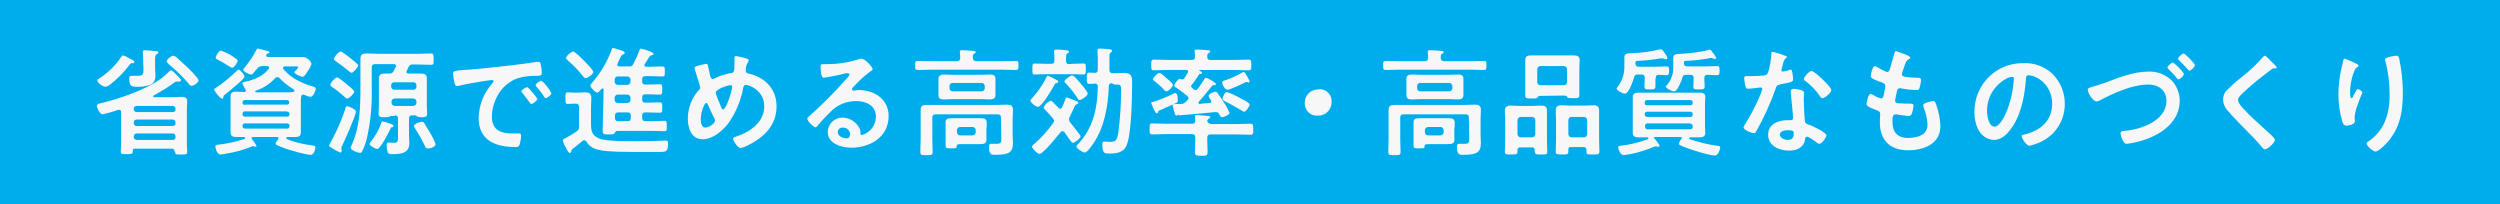
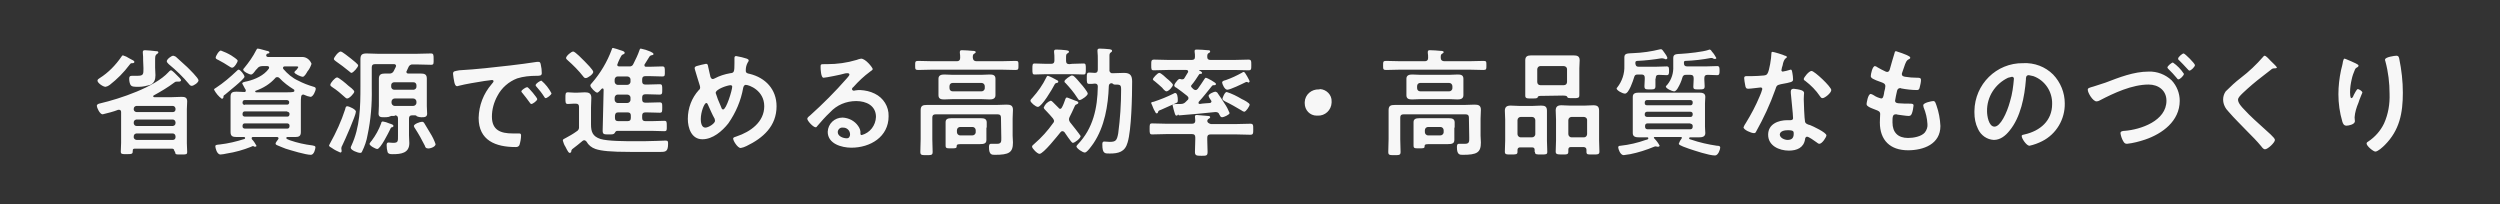
<svg xmlns="http://www.w3.org/2000/svg" version="1.1" id="レイヤー_1" x="0px" y="0px" width="772px" height="63px" viewBox="0 0 772 63" style="enable-background:new 0 0 772 63;" xml:space="preserve">
  <rect x="0" y="0" width="772" height="63" fill="#333333" stroke="none" />
  <style type="text/css">
	.st0{fill:#00ADEC;}
	.st1{fill:#F7F7F7;}
</style>
  <g id="グループ_48260-2" transform="translate(-410 -405.292)">
-     <path id="パス_18956-2" class="st0" d="M410,405.3h772v63H410V405.3z" />
    <path id="パス_21526" class="st1" d="M451.5,424.4c0-0.3-0.4-0.5-1.6-1.1c-0.6-0.4-1.2-0.7-1.9-0.9c-0.3,0-0.4,0.2-0.5,0.4   c-1.8,2.6-4,4.9-6.7,6.6c-0.3,0.2-0.7,0.4-0.7,0.8c0,0.7,1.7,1.9,2.5,1.9c0.5-0.1,0.9-0.3,1.3-0.6c2.3-1.8,4.3-3.8,6.1-6.2   c0.4-0.5,0.4-0.5,0.9-0.5C451.2,424.8,451.5,424.7,451.5,424.4z M471.3,430.1c0-0.7-2.9-3.5-3.5-4.1c-1.1-1-2.2-2-3.3-3   c-0.3-0.3-0.6-0.4-1-0.5c-0.6,0-2,1.1-2,1.7c0,0.4,0.4,0.6,0.6,0.9c2.3,1.9,4.4,3.9,6.3,6.2c0.2,0.3,0.5,0.5,0.8,0.5   C469.8,431.8,471.3,430.8,471.3,430.1z M454.3,426.4c0,1.9,0,2.3-2,2.3c-0.5,0-1.1,0-1.6,0c-0.7,0-0.8,0.4-0.8,0.9   c0,0.7,0.1,1.3,0.4,1.9c0.4,0.6,1.1,0.6,2.6,0.6c1.2,0,2.4-0.3,3.5-0.6c1.3-0.6,1.6-1.7,1.6-3c0-0.8-0.1-1.5-0.1-2.3v-2.1   c0-1.3,0-1.7,0.5-2.1c0.2-0.1,0.5-0.3,0.5-0.5c0-0.4-0.4-0.4-0.7-0.4c-0.5-0.1-3-0.3-3.4-0.3c-0.4,0-0.7,0.1-0.7,0.5   c0,0.1,0,0.2,0,0.3c0.1,0.8,0.1,1.6,0.1,2.4L454.3,426.4z M451.3,447.4c0-0.5,0.3-0.8,0.8-0.9c0,0,0,0,0.1,0h11.1   c0.5,0,0.8,0.3,0.9,0.8c0,0,0,0,0,0.1v0.3c0,0.4-0.3,0.8-0.8,0.8c0,0-0.1,0-0.1,0h-11.1c-0.4,0-0.8-0.3-0.9-0.7c0,0,0-0.1,0-0.1   V447.4z M451.3,443.1c0-0.5,0.3-0.8,0.8-0.9c0,0,0,0,0.1,0h11.1c0.5,0,0.8,0.3,0.9,0.8c0,0,0,0,0,0.1v0.2c0,0.5-0.3,0.8-0.8,0.9   c0,0,0,0-0.1,0h-11.1c-0.5,0-0.8-0.3-0.9-0.8c0,0,0,0,0-0.1V443.1z M452.2,439.9c-0.4,0-0.8-0.3-0.9-0.7c0,0,0-0.1,0-0.1v-0.2   c0-0.5,0.3-0.8,0.8-0.9c0,0,0,0,0.1,0h11.1c0.5,0,0.8,0.3,0.9,0.8c0,0,0,0,0,0.1v0.2c0,0.4-0.3,0.8-0.8,0.8c0,0-0.1,0-0.1,0H452.2z    M464.1,452.3c0,0.8,0.5,0.7,1.9,0.7c1.5,0,1.8,0,1.8-0.8c0-0.9-0.1-1.8-0.1-2.7V439c0-0.8,0.1-1.6,0.1-2.4c0-1.2-0.7-1.4-1.7-1.4   c-1,0-2,0.1-3,0.1h-5.5c-0.1,0-0.3-0.1-0.3-0.3c0-0.1,0.1-0.1,0.1-0.2c2.2-1.2,4.4-2.5,6.4-4c0.2-0.2,0.4-0.3,0.7-0.3   c0.1,0,0.2,0,0.3,0c0.1,0,0.3,0,0.4,0c0.3,0,0.7-0.1,0.7-0.4c0-0.4-0.7-1-1-1.3c-0.4-0.4-1.7-1.8-2.1-1.8c-0.3,0-0.7,0.5-0.8,0.6   c-4.2,4.6-15,8.2-21,9.6c-0.4,0.1-1.1,0.2-1.1,0.8c0,0.5,0.9,2.6,1.8,2.6c1.6-0.4,3.3-0.8,4.8-1.4c0.1,0,0.2,0,0.3,0   c0.4,0,0.6,0.3,0.6,0.7v9.5c0,0.9-0.1,1.8-0.1,2.7c0,0.8,0.4,0.8,1.8,0.8c1.8,0,1.9-0.1,1.9-1.1c0-0.5,0.2-0.6,0.7-0.6h11.4   c0.4,0,0.7,0.2,0.7,0.6L464.1,452.3z M485.5,429c0-0.6-1.3-2.2-1.8-2.2c-0.2,0-0.4,0.2-0.6,0.4c-2,1.9-4.1,3.7-6.4,5.2   c-0.3,0.2-0.6,0.3-0.6,0.6c0.6,1.1,1.4,2.1,2.4,2.8c0.3,0,0.5-0.3,0.5-0.5c0-0.4,0-0.5,0.5-0.8C480.3,433.8,485.5,429.7,485.5,429z    M478.2,420.9c-0.6,0-1.6,1.7-1.6,2.2c0,0.3,0.3,0.5,0.8,0.7c1.2,0.6,2.3,1.3,3.4,2c0.3,0.2,0.6,0.4,0.9,0.4c0.7,0,1.7-1.8,1.7-2.1   c0-0.5-1.5-1.3-2-1.7C480.4,421.8,479.3,421.3,478.2,420.9z M498.7,443.4c0.3,0,0.7,0.2,0.7,0.6c0,0,0,0.1,0,0.1v0.2   c0,0.3-0.2,0.7-0.6,0.7c0,0-0.1,0-0.1,0h-13.1c-0.3,0-0.7-0.2-0.7-0.6c0,0,0-0.1,0-0.1v-0.2c0-0.3,0.2-0.7,0.6-0.7c0,0,0.1,0,0.1,0   H498.7z M498.7,439.8c0.4,0,0.7,0.3,0.7,0.6c0,0,0,0,0,0v0.2c0,0.3-0.2,0.7-0.6,0.7c0,0-0.1,0-0.1,0h-13.1c-0.3,0-0.7-0.2-0.7-0.6   c0,0,0-0.1,0-0.1v-0.2c0-0.4,0.3-0.7,0.6-0.7c0,0,0,0,0,0H498.7z M485.6,437.7c-0.4,0-0.7-0.3-0.7-0.6c0,0,0-0.1,0-0.1v-0.1   c0-0.4,0.3-0.7,0.6-0.7c0,0,0,0,0,0h13.1c0.4,0,0.7,0.3,0.7,0.6c0,0,0,0,0,0v0.1c0,0.4-0.2,0.7-0.6,0.7c0,0-0.1,0-0.1,0H485.6z    M496.3,429.4c1.3,1.4,2.8,2.5,4.4,3.5c0.2,0.1,0.2,0.2,0.2,0.4c0,0.4-0.3,0.5-2.5,0.5h-9.3c-0.1,0-0.3-0.1-0.3-0.3   c0-0.1,0.1-0.2,0.2-0.2c2.3-0.8,4.4-2.1,6-3.9c0.1-0.2,0.4-0.3,0.6-0.3C495.9,429.1,496.1,429.2,496.3,429.4z M485.8,432.9   c0.1,0.1,0.1,0.2,0.1,0.4c0,0.3-0.2,0.4-0.4,0.4c-0.8,0-1.7-0.1-2.5-0.1c-1.1,0-1.8,0.2-1.8,1.5c0,0.8,0,1.6,0,2.3v6.4   c0,0.8,0,1.5,0,2.3c0,1.3,0.7,1.5,1.9,1.5c0.7,0,1.5,0,2.2,0c0.1,0,0.4,0,0.4,0.3c0,0.1-0.1,0.3-0.2,0.3c-2.5,0.8-5,1.4-7.6,1.7   c-1,0.1-1.4,0.1-1.4,0.6c0,0.3,0.4,2.5,1.6,2.5c0.3,0,1.6-0.2,1.9-0.3c2.6-0.4,5.1-1.1,7.6-2.1c0.2-0.1,0.3-0.2,0.5-0.2   c0.1,0,0.2,0,0.3,0.1c0.1,0.1,0.3,0.1,0.4,0.1c0.2,0,0.4-0.1,0.4-0.3c-0.4-0.7-0.8-1.4-1.4-2c0-0.1-0.1-0.2-0.1-0.3   c0-0.4,0.3-0.4,0.5-0.4h7.3c0.3,0,0.5,0.1,0.5,0.4c0,0.1,0,0.2-0.1,0.3c-0.2,0.3-0.8,1-0.8,1.3c0,0.3,0.2,0.4,0.4,0.5   c0.6,0.3,2,0.8,2.7,1.1c1.6,0.5,6.2,1.9,7.8,1.9c1,0,1.4-1.9,1.4-2.3c0-0.5-0.5-0.5-0.9-0.6c-2.4-0.3-4.7-0.8-7-1.6   c-0.7-0.3-1.1-0.4-1.1-0.7c0-0.2,0.2-0.3,0.3-0.3c0.8,0,1.7,0,2.5,0c1.1,0,1.7-0.3,1.7-1.5c0-0.8,0-1.6,0-2.3v-6.4   c0-2.1,0-2.9,0.7-2.9c0.2,0,0.3,0,0.4,0.1c0.6,0.3,1.3,0.5,1.9,0.6c0.8,0,1.6-1.9,1.6-2.5c0-0.4-0.3-0.5-0.6-0.6   c-1.7-0.5-3.3-1.1-4.8-1.9c-1.8-0.8-3.3-2.1-4.6-3.6c-0.1-0.1-0.1-0.2-0.1-0.4c0-0.3,0.3-0.4,0.5-0.4h3.7c0.1,0,0.5,0,0.5,0.2   c0,0.2-0.4,0.6-0.5,0.8c-0.3,0.3-0.7,0.6-0.7,0.8c0,0.5,2,1.4,2.6,1.4c0.5,0,1.2-1.2,1.4-1.6c0.6-0.7,1-1.5,1.3-2.4   c-0.4-1.1-1.4-2-2.6-2.1c-1,0-1.9,0-2.9,0h-7.8c-0.1,0-0.7,0-0.7-0.5c0-0.1,0-0.2,0.1-0.3c0.1-0.2,0.3-0.3,0.5-0.3   c0.3,0,0.4-0.2,0.4-0.3c0-0.3-0.5-0.5-0.8-0.5c-0.5-0.1-2.3-0.7-2.8-0.7c-0.2,0-0.3,0.1-0.5,0.5c-1,2-2.3,3.8-3.7,5.5   c-0.1,0.1-0.3,0.3-0.3,0.5c0,0.6,1.9,1.5,2.4,1.5s0.9-0.6,1.5-1.4c0.1-0.1,0.3-0.3,0.4-0.4c0.3-0.5,0.9-0.8,1.6-0.8h1.5   c0.3,0,0.6,0.1,0.6,0.5c0,0.1-0.1,0.2-0.1,0.3c-1.5,2.1-4.2,3.3-6.7,3.9c-0.2,0-0.3,0.1-0.5,0.1c-0.8,0.2-1,0.3-1,0.6   C485.3,431.9,485.5,432.5,485.8,432.9z M544.5,449.8c-0.4-1.2-1-2.4-1.7-3.5c-0.6-1-1.2-2-1.8-3c-0.2-0.3-0.4-0.4-0.7-0.4   c-0.6,0-2.5,0.7-2.5,1.3c0.1,0.3,0.2,0.6,0.4,0.8c1.1,1.7,2.1,3.5,3,5.3c0.1,0.4,0.3,0.8,0.8,0.8   C542.3,451.3,544.5,450.8,544.5,449.8z M528.2,442.8c-0.3,0-0.5,0.3-0.5,0.6c-0.7,1.9-1.7,3.7-2.9,5.3c-0.3,0.3-0.5,0.6-0.7,1   c0,0.6,1.9,1.6,2.4,1.6c1,0,3.5-5.1,4-6.1c0.2-0.5,0.3-0.6,0.6-0.6c0.2-0.1,0.4-0.2,0.4-0.4c0-0.4-0.4-0.5-1.3-0.8   C529.5,443.1,528.9,442.9,528.2,442.8z M517.2,438.1c-0.4,0-0.5,0.4-0.6,0.9c-1.2,3.7-2.8,7.2-4.7,10.6c-0.1,0.2-0.2,0.4-0.3,0.6   c0,0.3,0.5,0.6,0.9,0.8c0.8,0.6,1.7,1,2.6,1.4c0.3,0,0.4-0.3,0.4-0.5c0-0.3-0.1-0.5-0.1-0.8c0-0.3,0.1-0.6,0.3-0.9   c0.7-1.4,4.2-9.3,4.2-10.4C520,439.1,517.8,438.1,517.2,438.1z M519.4,433.6c0-0.5-1.5-1.6-1.9-1.9c-0.5-0.5-2.9-2.5-3.4-2.5   c-0.6,0-2.1,1.7-2.1,2.3c0,0.3,0.3,0.5,0.6,0.7c1.4,0.9,2.7,2,3.9,3.1c0.2,0.2,0.4,0.4,0.7,0.4   C517.8,435.8,519.4,434.1,519.4,433.6z M520.6,425.5c0-0.4-1.5-1.5-2.2-2.1c-0.7-0.5-2.7-2.2-3.2-2.2c-0.7,0-2.1,1.8-2.1,2.3   c0,0.3,0.4,0.5,0.6,0.7c1.4,1,2.8,2,4.1,3.1c0.2,0.1,0.5,0.5,0.7,0.5C519.1,427.8,520.6,426,520.6,425.5z M537.6,435.7   c0.6,0,1,0.5,1,1v0.3c0,0.6-0.5,1-1,1h-5.7c-0.6,0-1-0.5-1-1v-0.3c0-0.6,0.5-1,1-1H537.6z M531.7,433c-0.4,0-0.8-0.3-0.9-0.8   c0,0,0-0.1,0-0.1v-0.5c0-0.5,0.3-0.8,0.8-0.9c0,0,0,0,0.1,0h6c0.5,0,0.8,0.3,0.9,0.8c0,0,0,0,0,0.1v0.5c0,0.4-0.3,0.8-0.8,0.9   c0,0-0.1,0-0.1,0H531.7z M531.9,440.9c0.7,0,1,0.3,1,1v5.2c0,1.8,0.1,2.3-1.5,2.3c-0.5,0-1.1-0.1-1.4-0.1c-0.6,0-0.6,0.5-0.6,0.9   c0,0.7,0.1,1.4,0.3,2.1c0.3,0.6,0.9,0.6,1.6,0.6c2.5,0,5.1-0.3,5.1-3.4c0-0.8-0.1-1.6-0.1-2.4v-5.2c0-0.7,0.3-1,1-1h0.9   c0.2,0,0.4,0.1,0.5,0.3c0.5,0.2,0.9,0.3,1.4,0.3c0.9,0,1.8,0,1.8-1.1c0-0.6-0.1-1.6-0.1-2.4v-6.4c0-0.7,0-1.4,0-2.1   c0-1.3-0.8-1.5-1.9-1.5c-0.8,0-1.7,0-2.5,0h-1.3c-0.3,0-0.6-0.1-0.6-0.5c0-0.1,0-0.2,0.1-0.3l0.5-1.1c0.2-0.6,0.8-1,1.4-0.9h1.3   c1.4,0,2.9,0.1,4.3,0.1c0.9,0,0.8-0.4,0.8-1.7c0-1.3,0-1.8-0.8-1.8c-1.4,0-2.8,0.1-4.3,0.1h-12.2c-1.1,0-2.3-0.1-3.4-0.1   c-1.4,0-1.9,0.4-1.9,1.8c0,1.1,0,2.3,0,3.4v5c0,6.3-0.1,12.5-2.8,18.3c-0.1,0.2-0.2,0.4-0.2,0.6c0,0.8,2.2,1.6,2.9,1.6   c0.3,0,0.5-0.1,0.6-0.4c0.8-1.6,1.4-3.3,1.7-5.1c1-4.7,1.4-9.5,1.3-14.3v-6.6c0-0.7,0.3-1,1-1h5.8c0.2,0,0.7,0,0.7,0.6   c0,0.1-0.1,0.2-0.1,0.3c-0.2,0.4-0.4,0.8-0.6,1.2c-0.2,0.5-0.8,0.9-1.4,0.8c-0.4,0-0.9,0-1.3,0c-1.2,0-1.9,0.3-1.9,1.6   c0,0.7,0,1.4,0,2.1v6.3c0,0.8-0.1,1.7-0.1,2.4c0,1.1,0.8,1.1,1.7,1.1c0.5,0,0.9,0,1.4-0.1c0.2-0.1,0.5-0.2,0.8-0.3H531.9z    M549.9,428.1c0.1,0.9,0.2,1.7,0.4,2.6c0.1,0.4,0.3,1.2,0.8,1.2c0.2,0,0.4,0,0.5-0.1c2.3-0.6,5.6-1.1,8-1.5c0.4,0,2-0.3,2.3-0.3   c0.3,0,0.5,0.1,0.5,0.4c0,0.2-0.2,0.4-0.6,0.9c-2.5,2.9-3.9,6.5-4,10.4c0,7,5.3,9,11.4,9c0.6,0,0.9-0.1,1.2-0.6c0.3-1,0.5-2,0.5-3   c0-0.6-0.3-0.6-0.8-0.6c-0.4,0-1.2,0-1.8,0c-3.7,0-6.4-1-6.4-5.2c0-2.2,0.6-4.4,1.7-6.4c1.3-2.5,3.5-4.4,6.1-5.4   c1.9-0.6,4-0.8,6-0.8c0.9,0,1.6,0,1.6-0.8c0-0.9-0.1-1.8-0.3-2.6c-0.1-0.4-0.1-0.9-0.7-0.9c-0.2,0-0.3,0-0.5,0   c-2.7,0.4-5.5,0.8-8.2,1.1c-5.2,0.6-10.5,1.2-15.8,1.5C550.4,427.3,549.9,427.2,549.9,428.1z M577.2,430.2c-0.4,0-1.8,0.9-1.8,1.4   c0,0.2,0.1,0.3,0.3,0.5c0.8,0.9,1.6,1.9,2.3,3c0.1,0.2,0.3,0.5,0.5,0.5c0.4,0,1.8-1,1.8-1.5C579.5,432.6,578.5,431.3,577.2,430.2z    M572.8,432.2c-0.4,0-1.8,0.9-1.8,1.3c0,0.2,0.2,0.4,0.3,0.5c0.8,1,1.6,2,2.3,3c0.1,0.2,0.3,0.4,0.5,0.4c0.4,0,1.8-1,1.8-1.5   C576,435.6,573.2,432.2,572.8,432.2L572.8,432.2z M593.2,427.5c0-0.6-2.2-2.8-2.7-3.3c-0.5-0.5-2.9-3-3.5-3c-0.6,0-2.2,1.4-2.2,2   c0,0.3,0.3,0.5,0.5,0.7c1.7,1.5,3.4,3.2,4.8,5c0.2,0.3,0.4,0.5,0.8,0.5C591.5,429.4,593.2,428.2,593.2,427.5L593.2,427.5z    M587.8,437.3c0.7,0,1,0.3,1,1v6.1c0.1,0.6-0.2,1.2-0.8,1.5c-1.1,0.8-2.2,1.4-3.3,2c-0.6,0.3-0.9,0.4-0.9,0.8   c0.2,0.7,0.4,1.3,0.8,1.9c0.7,1.4,1,1.9,1.3,1.9c0.3,0,0.5-0.2,0.5-0.4c0-0.4,0.2-0.7,0.5-0.9c1-0.8,2-1.5,3-2.4   c0.1-0.1,0.3-0.2,0.5-0.2c0.3,0,0.5,0.2,0.7,0.4c0.6,1.1,1.6,1.9,2.8,2.3c1.8,0.6,4.6,0.9,10.7,0.9h9.5c1.5,0,2.2-0.2,2.2-2.5   c0-0.6,0-1-0.7-1c-0.3,0-2.2,0.1-2.7,0.1c-2.3,0.1-4.7,0.1-7,0.1c-2.6,0-8.3,0-10.5-0.7c-2.4-0.8-2.9-2.2-2.9-4.5v-5.2   c0-1,0.1-2,0.1-3c0-1.4-0.8-1.7-2-1.7c-0.7,0-1.4,0.1-2.2,0.1h-1.2c-0.6,0-1.2-0.1-1.8-0.1c-0.8,0-0.8,0.4-0.8,1.8s0,1.8,0.8,1.8   c0.6,0,1.2-0.1,1.8-0.1H587.8z M599.8,429.9c0-0.5,0.4-1,0.9-1c0,0,0,0,0.1,0h2.9c0.5,0,1,0.4,1,0.9c0,0,0,0,0,0.1v0.6   c0,0.6-0.5,1-1,1h-2.9c-0.6,0-1-0.5-1-1L599.8,429.9z M603.8,440c0.7,0,1,0.3,1,1v0.7c0,0.7-0.3,1-1,1h-2.9c-0.7,0-1-0.3-1-1V441   c0.1-0.7,0.3-1,1-1H603.8z M600.8,437.1c-0.6,0-1-0.5-1-1v-0.6c0-0.5,0.4-1,0.9-1c0,0,0,0,0.1,0h2.9c0.5,0,1,0.4,1,0.9   c0,0,0,0,0,0.1v0.6c0,0.6-0.5,1-1,1H600.8z M596.2,441.6c0,1.4-0.1,2.7-0.1,4c0,1.2,0.4,1.2,1.9,1.2c1.1,0,1.5,0,1.8-0.4   c0.3-0.5,0.4-0.7,0.9-0.7h10.6c1.3,0,2.5,0.1,3.8,0.1c0.9,0,0.8-0.4,0.8-1.6c0-1.3,0-1.6-0.8-1.6c-1.3,0-2.5,0.1-3.8,0.1h-2   c-0.7,0-1-0.3-1-1V441c0-0.7,0.3-1,1-1h0.5c1.3,0,2.6,0.1,3.9,0.1c0.8,0,0.8-0.3,0.8-1.6c0-1.3,0-1.6-0.9-1.6   c-1.3,0-2.6,0.1-3.8,0.1h-0.5c-0.7,0-1-0.3-1-1v-0.6c0-0.7,0.3-1,1-1h0.6c1.2,0,2.5,0.1,3.7,0.1c0.9,0,0.9-0.3,0.9-1.6   c0-1.2,0-1.6-0.8-1.6c-1.3,0-2.5,0.1-3.8,0.1h-0.6c-0.7,0-1-0.3-1-1v-0.6c0-0.7,0.3-1,1-1h1.4c1.3,0,2.5,0.1,3.8,0.1   c0.9,0,0.8-0.4,0.8-1.5c0-1.2,0-1.6-0.8-1.6c-1.3,0-2.5,0.1-3.8,0.1h-1.2c-0.3,0-0.5-0.1-0.5-0.5c0-0.1,0-0.2,0.1-0.3   c0.5-0.8,1-1.6,1.5-2.4c0.1-0.1,0.2-0.2,0.4-0.3c0.4-0.1,0.8-0.1,0.8-0.4c0-0.4-0.7-0.6-1-0.8c-0.9-0.4-1.9-0.7-2.9-0.9   c-0.3,0-0.3,0.2-0.4,0.4c-0.5,1.5-1.2,2.9-1.9,4.3c-0.2,0.6-0.8,0.9-1.4,0.8h-2.9c-0.4,0-0.7-0.1-0.7-0.5c0.2-0.6,0.4-1.1,0.7-1.7   c0.6-1.2,0.7-1.4,1.1-1.5c0.2-0.1,0.5-0.2,0.5-0.5c0-0.4-0.6-0.6-1.3-0.8c-0.8-0.3-1.5-0.5-2.3-0.7c-0.3,0-0.3,0.2-0.4,0.5   c-1.4,3.8-3.5,7.3-6.1,10.3c-0.2,0.2-0.5,0.5-0.5,0.8c0,0.6,1.6,2.2,2.1,2.2c0.4,0,1.1-0.9,1.4-1.2c0.1-0.1,0.2-0.1,0.3-0.1   c0.2,0,0.3,0.2,0.3,0.4L596.2,441.6z M635.6,431.6c0.3,0,0.5,0.2,0.5,0.4c0,0,0,0.1,0,0.1c0,1-1.8,7-2.8,7c-0.4,0-0.5-0.4-0.8-1.2   c-0.6-1.3-1.1-2.6-1.5-3.9C631,432.8,634.7,431.6,635.6,431.6L635.6,431.6z M630.8,442.6c0,0.8-2,2.1-3,2.1c-1.2,0-1.4-1.7-1.4-2.6   c0-2.3,1.1-5,1.7-5c0.3,0,0.4,0.3,0.5,0.5c0.7,1.5,1.3,3,2.1,4.4C630.7,442.3,630.8,442.4,630.8,442.6z M637.3,422.6   c-0.4,0-0.5,0.3-0.5,0.6c0,0.5,0,1,0,1.6c0,2.7-0.1,3-1.3,3.1c-1.7,0.3-3.3,0.8-4.8,1.6c-0.2,0.1-0.4,0.2-0.6,0.2   c-0.4,0-0.5-0.3-0.7-0.6c-0.2-0.8-0.5-2.2-0.7-3.1c-0.1-0.5-0.1-1-0.7-1c-1,0.2-1.9,0.4-2.9,0.7c-0.3,0.1-0.6,0.3-0.6,0.6   c0,0.2,0.1,0.4,0.1,0.5c0.5,1.6,0.9,3.1,1.4,4.6c0.1,0.3,0.2,0.6,0.2,0.9c0,0.3-0.1,0.6-0.4,0.8c-2.2,2.4-3.4,5.6-3.4,8.9   c0,2.8,1.1,6.3,4.5,6.3c3.2,0,6.1-2.5,8-4.9c2.3-3.3,3.9-7,4.6-11c0.1-0.4,0.3-0.9,0.8-0.9c1,0,5.7,1.7,5.7,6.6   c0,4.9-4.3,7.9-8.5,9.3c-0.6,0.2-1.1,0.3-1.1,0.7c0,0.7,1.4,2.9,2.3,2.9c0.6-0.1,1.2-0.3,1.8-0.6c5.2-2.5,9.3-6.2,9.3-12.3   c0-5.2-3.4-8.8-8.3-10c-0.5-0.1-1.2-0.2-1.2-0.9c0-0.1,0-0.3,0-0.3c0-0.8,0.2-1.6,0.6-2.3c0.1-0.2,0.3-0.4,0.3-0.6   c0-0.4-0.4-0.5-0.6-0.6C639.7,423.1,638.5,422.8,637.3,422.6z M672.5,446.8c0,0.6-0.3,1.2-1,1.2c-1.1,0-2.8-0.6-2.8-1.9   c0-0.8,0.7-1.5,1.5-1.4c0,0,0,0,0,0C671.5,444.6,672.5,445.6,672.5,446.8z M675.9,423.4c-0.5,0.1-0.9,0.2-1.4,0.4   c-3,0.9-6,1.3-9.1,1.3h-0.9c-1.1,0-1.1,0.1-1.1,0.9c0,0.6,0.1,3.3,0.9,3.3c0.6,0,5.7-1,6.5-1.3c0.3-0.1,0.6-0.1,0.9-0.1   c0.3,0,0.6,0.1,0.6,0.4c0,0.4-0.7,1-0.9,1.3c-3.5,4-7.3,7.8-11.2,11.3c-0.3,0.3-0.9,0.6-0.9,1.1c0,0.6,1.8,2.6,2.6,2.6   c0.2,0,0.3-0.1,0.4-0.3c1.3-1.5,2.6-3,4-4.3c2.1-2.3,5-3.5,8.1-3.5c3.1,0,6.1,1.4,6.1,4.9c-0.1,2.6-1.8,4.9-4.4,5.6   c-0.3,0-0.4-0.2-0.4-0.5c0.1-0.8-0.2-1.6-0.7-2.3c-1.1-1.6-2.9-2.5-4.8-2.6c-2.5,0-4.5,1.9-4.6,4.4c0,3.7,4.3,4.9,7.3,4.9   c5.8,0,11.5-3.3,11.5-9.7c0.1-3-1.6-5.7-4.3-7c-1.4-0.7-2.9-1-4.4-1.1c-0.5,0-1,0-1.5,0.1c-0.2,0-0.3,0.1-0.5,0.1   c-0.3,0-0.6-0.2-0.6-0.5c0-0.2,0.2-0.5,0.4-0.6c1.6-1.8,3.3-3.4,5.2-4.8c0.4-0.3,0.8-0.5,0.8-0.8   C679.4,426.1,677.3,423.4,675.9,423.4z M705.5,445.5c0-0.6,0.5-1,1-1h3.8c0.6,0,1,0.5,1,1v0.6c0,0.6-0.5,1-1,1h-3.8   c-0.6,0-1-0.5-1-1V445.5z M714.7,444.7c0-0.5,0-1,0-1.6c0-1.1-0.8-1.3-1.7-1.3c-0.9,0-1.8,0-2.7,0h-3.9c-0.9,0-1.8,0-2.7,0   c-0.9,0-1.7,0.2-1.7,1.2c0,0.5,0,1,0,1.6v5.6c0,0.9,0.3,0.9,1.7,0.9c1.2,0,1.7,0,1.7-0.5c0-0.7,0.2-0.8,1.4-0.8h3.4   c0.9,0,1.7,0,2.3,0c1.4,0,2.1-0.2,2.1-1.3c0-0.5,0-1,0-1.5V444.7z M703.2,431.9c0-0.6,0.4-1,1-1c0,0,0,0,0,0h8.9c0.6,0,1,0.5,1,1   v0.6c0,0.6-0.5,1-1,1h-8.9c-0.6,0-1-0.4-1-1c0,0,0,0,0,0V431.9z M717.4,431.2c0-0.5,0-1.1,0-1.6c0-1.2-0.9-1.3-1.8-1.3   c-0.9,0-1.8,0.1-2.7,0.1h-8.6c-0.9,0-1.8-0.1-2.7-0.1c-0.9,0-1.8,0.2-1.8,1.3c0,0.5,0,0.9,0,1.6v1.9c0,0.7,0,1.2,0,1.6   c0,1.2,0.9,1.3,1.8,1.3c0.9,0,1.8-0.1,2.7-0.1h8.6c0.9,0,1.8,0.1,2.7,0.1c0.9,0,1.8-0.2,1.8-1.3c0-0.5,0-1.1,0-1.6L717.4,431.2z    M719.2,447.8c0,1.1,0.1,1.9-1.3,1.9c-0.7,0-1.3,0-1.9,0c-0.6,0-0.6,0.6-0.6,1.1c0,2.3,0.9,2.3,1.8,2.3c4.4,0,5.6-0.7,5.6-3.8   c0-0.7-0.1-1.4-0.1-2.1v-5.3c0-0.9,0.1-1.8,0.1-2.7c0-1.4-0.8-1.6-2-1.6c-1,0-2.1,0.1-3.2,0.1h-18.3c-1,0-2.1,0-3.1,0   c-1.2,0-1.9,0.2-1.9,1.6c0,0.9,0,1.8,0,2.7v6.2c0,1.3-0.1,2.6-0.1,4c0,1,0.4,1,1.9,1s1.9,0,1.9-1c0-1.3-0.1-2.6-0.1-3.9v-6.7   c0-0.7,0.3-1,1-1h19.2c0.7,0,1,0.3,1,1L719.2,447.8z M710.4,423.1c0-0.6,0-1,0.4-1.2c0.3-0.2,0.5-0.3,0.5-0.5c0-0.4-0.7-0.4-1-0.4   c-0.6-0.1-2.7-0.2-3.2-0.2c-0.3,0-0.7,0-0.7,0.5v0.3c0.1,0.5,0.1,1.1,0.1,1.6c0,0.7-0.4,1-1,1h-7.5c-1.5,0-3-0.1-4.5-0.1   c-0.9,0-0.9,0.3-0.9,1.4c0,1.1,0,1.4,0.9,1.4c1.5,0,3-0.1,4.5-0.1h21.1c1.5,0,3,0.1,4.5,0.1c0.9,0,0.9-0.3,0.9-1.4   c0-1.2,0-1.4-0.9-1.4c-1.5,0-3,0.1-4.5,0.1h-7.7C710.7,424.1,710.5,423.8,710.4,423.1z M745.9,434.2c0-0.5-1.7-2.6-2.1-3   c-0.7-0.8-1.4-1.7-2.1-2.3c-0.2-0.2-0.4-0.3-0.7-0.3c-0.4,0-2.3,1.3-2.3,1.8c0,0.2,0.1,0.4,0.3,0.5c1.3,1.4,2.6,2.9,3.6,4.5   c0.3,0.5,0.5,0.8,0.8,0.8C744.1,436.1,745.9,434.8,745.9,434.2L745.9,434.2z M733.6,428.7c-0.3,0-0.4,0.3-0.5,0.5   c-1.1,2.3-2.6,4.4-4.3,6.3c-0.3,0.3-0.6,0.6-0.6,0.9c0,0.5,1.6,1.9,2.3,1.9c1.2,0,4.5-5.6,5.1-6.8c0.2-0.4,0.3-0.5,0.7-0.6   c0.2,0,0.5-0.1,0.5-0.4s-0.3-0.4-0.5-0.5C735.4,429.5,734.5,429,733.6,428.7z M740.2,425.1c-0.7,0-1-0.3-1-1v-0.9   c0-0.8,0-1.2,0.4-1.4c0.3-0.2,0.5-0.3,0.5-0.5c0-0.4-0.4-0.4-0.9-0.5c-0.6-0.1-2.4-0.2-3-0.2c-0.4,0-0.7,0.1-0.7,0.5   c0,0.1,0,0.2,0,0.3c0.1,0.7,0.1,1.3,0.1,2v0.6c0,0.7-0.3,1-1,1h-1.6c-1.2,0-2.3-0.1-3.5-0.1c-0.7,0-0.7,0.4-0.7,1.7   c0,1.3,0,1.7,0.7,1.7c1.2,0,2.3-0.1,3.5-0.1h8.1c1.2,0,2.3,0.1,3.5,0.1c0.7,0,0.7-0.4,0.7-1.7s0-1.7-0.7-1.7   c-1.2,0-2.3,0.1-3.5,0.1L740.2,425.1z M740.4,443c-0.2-0.3-0.3-0.6-0.3-0.9c0-0.2,0.1-0.5,0.2-0.7c0.6-1.1,0.9-1.9,1.2-2.5   c0.4-0.9,0.5-1.3,1-1.4c0.2-0.1,0.5-0.2,0.5-0.5c0-0.3-0.5-0.5-0.9-0.6c-0.4-0.1-2.4-1-2.6-1c-0.3,0-0.4,0.1-0.7,1   c-0.2,0.5-0.4,1.2-0.9,2.1c-0.1,0.2-0.3,0.4-0.5,0.4c-0.2,0-0.4-0.1-0.5-0.3c-0.6-0.6-1.2-1.2-1.8-1.8c-0.2-0.2-0.4-0.4-0.7-0.4   c-1,0.4-1.7,1.1-2.1,2.1c0,0.3,0.4,0.7,1.1,1.4c0.5,0.5,1,1.1,1.7,1.9c0.2,0.2,0.3,0.5,0.4,0.8c0,0.3-0.1,0.5-0.3,0.7   c-1.7,2.4-3.6,4.5-5.8,6.4c-0.5,0.4-0.7,0.6-0.7,0.9c0,0.5,1.6,2.2,2.3,2.2c1.2,0,5.6-5.6,6.5-6.7c0.2-0.2,0.3-0.3,0.6-0.3   c0.2,0,0.4,0.1,0.6,0.3c0.4,0.6,0.8,1.2,1.1,1.6c0.8,1.1,1.2,1.7,1.5,1.7c0.6,0,2.4-1.4,2.4-2.1C743.5,446.9,740.9,443.6,740.4,443   L740.4,443z M754,431.4c1.9,0,2.2,0,2.2,1.5c0,4.6-0.3,9.1-0.9,13.6c-0.4,2.1-0.7,2.6-2.6,2.6c-0.6,0-1.2-0.1-1.7-0.1   c-0.6,0-0.6,0.5-0.6,0.9c0,2.9,0.8,2.8,2.3,2.8c2.7,0,4.7-0.5,5.5-3.4c1.2-3.9,1.4-14.4,1.4-18.8c0-1.8-0.5-2.7-2.5-2.7   c-1.2,0-2.3,0.1-3.4,0.1h-0.1c-0.5,0.1-0.9-0.3-1-0.7c0-0.1,0-0.2,0-0.3v-1.7c0-0.7,0-1.4,0-2.1v-0.5c0-0.5,0-0.8,0.4-1.1   c0.2-0.1,0.4-0.3,0.4-0.5c0-0.4-0.4-0.4-0.7-0.5c-0.7-0.1-2.5-0.2-3.1-0.2c-0.4,0-0.7,0.1-0.7,0.5v0.4c0.1,0.9,0.1,1.7,0.1,2.6v3   c0,0.7-0.3,1-0.9,1c-0.5,0-1.1-0.1-1.7-0.1c-0.8,0-0.8,0.4-0.8,1.7c0,1.4,0,1.8,0.8,1.8c0.6,0,1.1,0,1.7-0.1c0.6,0,0.9,0.3,0.9,0.9   c-0.1,6.6-1.4,12.9-6.2,17.9c-0.1,0.2-0.4,0.4-0.4,0.6c0,0.6,1.9,1.9,2.6,1.9s2.2-2.2,2.7-2.9c3.4-5.1,4.5-11.6,4.7-17.6   c0-0.5,0.3-0.9,0.8-0.9c0.1,0,0.1,0,0.2,0L754,431.4z M788.8,433.7c-0.6,0-1.3,1.8-1.3,2.1c0,0.4,0.5,0.6,0.8,0.8   c1.7,0.8,3.4,1.8,5.1,2.8c0.2,0.2,0.5,0.3,0.8,0.4c0.6,0,1.7-1.8,1.7-2.2c0-0.5-1.9-1.5-2.4-1.7C792,435,790.4,434.2,788.8,433.7z    M795.9,430.4c0-0.1-1.4-2.9-1.8-2.9c-0.2,0-0.4,0.1-0.5,0.2c-1.6,0.9-3.3,1.7-5,2.3c-0.7,0.2-1.2,0.3-1.2,0.8   c0,0.3,0.7,2.2,1.6,2.2c0.9,0,4.6-1.8,5.6-2.3c0.1-0.1,0.3-0.1,0.4-0.1c0.1,0,0.2,0,0.3,0.1c0.1,0,0.2,0.1,0.3,0.1   C795.7,430.8,795.8,430.6,795.9,430.4C795.9,430.5,795.9,430.5,795.9,430.4L795.9,430.4z M772.2,431.5c0-0.4-1.5-1.7-1.8-1.9   c-0.4-0.4-1.9-1.8-2.4-1.8c-0.6,0-2,1.7-2,1.9c0,0.3,0.4,0.6,0.6,0.7c0.6,0.5,1.8,1.5,2.3,2c0.2,0.3,0.9,1.1,1.3,1.1   C770.9,433.5,772.2,432,772.2,431.5L772.2,431.5z M772.9,434c-0.2,0-0.3,0.1-0.5,0.2c-2,1-4,1.8-6.1,2.5c-0.5,0.1-0.8,0.1-0.8,0.4   c0,0.2,0.1,0.4,0.2,0.5c0.3,0.7,0.5,1.4,0.9,2c0.2,0.4,0.3,0.7,0.6,0.7c0.2,0,0.4-0.2,0.4-0.4c0.1-0.4,0.3-0.5,0.9-0.7   c1.8-0.8,3.2-1.4,4.7-2.1c0.5-0.2,0.5-0.3,0.5-1.1C773.7,435.5,773.6,434,772.9,434z M782.8,442.7c0-0.3,0.2-0.6,0.4-0.7   c0.2-0.1,0.5-0.3,0.5-0.5c0-0.3-0.3-0.4-0.6-0.4c-0.5,0-3.1-0.3-3.5-0.3c-0.4,0-0.6,0.1-0.6,0.5c0,0.1,0.1,0.9,0.1,1.2   c0,0.7-0.3,1-1,1h-8c-1.4,0-2.8-0.1-4.3-0.1c-0.8,0-0.8,0.3-0.8,1.7c0,1.3,0,1.7,0.8,1.7c1.4,0,2.9-0.1,4.3-0.1h8c0.7,0,1,0.3,1,1   v0.7c0,1.2-0.1,2.5-0.1,3.8c0,1.1,0.4,1.2,2,1.2c1.5,0,1.9,0,1.9-1.2c0-1.2-0.1-2.5-0.1-3.7v-0.7c0-0.7,0.3-1,1-1h8   c1.4,0,2.9,0.1,4.3,0.1c0.9,0,0.9-0.4,0.9-1.7c0-1.3,0-1.7-0.9-1.7c-1.4,0-2.9,0.1-4.3,0.1h-7.9   C783.3,443.4,782.9,443.2,782.8,442.7L782.8,442.7z M774.3,440.9c3.6-0.3,7.3-0.6,10.9-1h0.3c0.5,0,0.9,0.3,1,0.7   c0.3,0.5,0.4,0.9,0.9,0.9c0.5,0,2.3-0.8,2.3-1.3c-0.4-1-0.9-2-1.6-3c-0.6-1-1.3-2-2-3c-0.1-0.3-0.4-0.5-0.8-0.6   c-0.4,0-2.1,0.7-2.1,1.3c0.1,0.4,0.3,0.7,0.5,1c0.1,0.2,0.4,0.5,0.4,0.7c0,0.3-0.3,0.5-0.5,0.5c-1,0.1-2.1,0.1-3.1,0.3   c-0.2,0-0.4-0.1-0.4-0.3c0,0,0,0,0-0.1c0-0.1,0.1-0.2,0.1-0.3c1.4-1.5,2.7-3.2,4-4.8c0.2-0.2,0.2-0.3,0.6-0.3c0.3,0,0.7,0,0.7-0.4   s-2.8-1.9-3.1-1.9c-0.2,0-0.3,0.2-0.4,0.3c-0.7,1.1-1.4,2.1-2.1,3.1c-0.2,0.2-0.4,0.4-0.7,0.4c-0.2,0-0.5-0.1-0.7-0.3   c-0.1-0.1-0.3-0.3-0.4-0.4c-0.1-0.1-0.3-0.3-0.3-0.5c0-0.2,0.1-0.3,0.2-0.4c0.8-0.9,1.6-2.2,2.2-3.1c0.2-0.3,0.2-0.3,0.5-0.3   c0.2,0,0.5,0,0.5-0.3c0-0.3-0.6-0.6-0.8-0.7c0,0-0.1,0-0.1-0.1c0-0.1,0.1-0.1,0.1-0.1h10.8c1.4,0,2.9,0.1,4.3,0.1   c0.9,0,0.9-0.3,0.9-1.6c0-1.3,0-1.7-0.9-1.7c-1.4,0-2.9,0.1-4.3,0.1h-7.4c-0.7,0-1-0.3-1-0.9c0-0.6,0-0.9,0.4-1.2   c0.2-0.1,0.5-0.2,0.5-0.5c0-0.4-0.4-0.4-0.8-0.4c-0.7-0.1-2.6-0.2-3.3-0.2c-0.3,0-0.7,0-0.7,0.4c0,0.1,0,0.2,0,0.3   c0.1,0.5,0.1,1,0.1,1.6c0,0.7-0.4,0.9-1,0.9h-7.3c-1.4,0-2.9-0.1-4.3-0.1c-0.9,0-0.9,0.4-0.9,1.7c0,1.3,0,1.6,0.8,1.6   c1.4,0,2.9-0.1,4.3-0.1h5.7c0.3,0,0.6,0.1,0.6,0.5c0,0.1,0,0.2-0.1,0.3c-0.4,0.6-0.7,1.2-1.1,1.8c-0.1,0.2-0.4,0.3-0.6,0.3   c-0.2,0-0.4,0-0.6-0.1c-0.3-0.1-0.5,0-0.9,0.4c-0.3,0.3-1,1.2-1,1.6c0,0.3,0.4,0.6,0.7,0.7c1.1,0.8,2.2,1.6,3.3,2.5   c0.2,0.2,0.4,0.4,0.4,0.7c0,0.2-0.1,0.5-0.3,0.6c-0.2,0.2-0.4,0.4-0.6,0.6c-0.7,0.7-1.3,0.6-2.1,0.6c-1.6,0-1.9,0.1-1.9,0.4   c0.2,0.9,0.4,1.7,0.7,2.6c0.1,0.3,0.2,0.6,0.5,0.6c0.3,0,0.4-0.2,0.5-0.4C774,441,774.1,440.9,774.3,440.9L774.3,440.9z    M817.3,432.9c-2.3-0.1-4.3,1.6-4.4,3.9c0,0.1,0,0.3,0,0.4c0,2.1,1.6,3.8,3.7,3.8c0.1,0,0.2,0,0.3,0c2.3,0.1,4.2-1.7,4.3-4   c0-0.1,0-0.3,0-0.4c0.1-2-1.6-3.7-3.6-3.8C817.5,432.9,817.4,432.9,817.3,432.9L817.3,432.9z M850,445.5c0-0.6,0.5-1,1-1h3.8   c0.6,0,1,0.5,1,1v0.6c0,0.6-0.5,1-1,1H851c-0.6,0-1-0.5-1-1V445.5z M859.2,444.7c0-0.5,0-1,0-1.6c0-1.1-0.8-1.3-1.7-1.3   c-0.9,0-1.8,0-2.7,0h-3.9c-0.9,0-1.8,0-2.7,0c-0.9,0-1.7,0.2-1.7,1.2c0,0.5,0,1,0,1.6v5.6c0,0.9,0.3,0.9,1.7,0.9   c1.2,0,1.7,0,1.7-0.5c0-0.7,0.2-0.8,1.4-0.8h3.4c0.9,0,1.7,0,2.3,0c1.4,0,2.1-0.2,2.1-1.3c0-0.5,0-1,0-1.5V444.7z M847.6,431.9   c0-0.6,0.4-1,1-1c0,0,0,0,0,0h8.9c0.6,0,1,0.5,1,1v0.6c0,0.6-0.5,1-1,1h-8.9c-0.6,0-1-0.4-1-1c0,0,0,0,0,0V431.9z M861.9,431.2   c0-0.5,0-1.1,0-1.6c0-1.2-0.9-1.3-1.8-1.3c-0.9,0-1.8,0.1-2.7,0.1h-8.6c-0.9,0-1.8-0.1-2.7-0.1c-0.9,0-1.8,0.2-1.8,1.3   c0,0.5,0,0.9,0,1.6v1.9c0,0.7,0,1.2,0,1.6c0,1.2,0.9,1.3,1.8,1.3c0.9,0,1.8-0.1,2.7-0.1h8.6c0.9,0,1.8,0.1,2.7,0.1   c0.9,0,1.8-0.2,1.8-1.3c0-0.5,0-1.1,0-1.6L861.9,431.2z M863.7,447.8c0,1.1,0.1,1.9-1.3,1.9c-0.7,0-1.3,0-1.9,0   c-0.6,0-0.6,0.6-0.6,1.1c0,2.3,0.9,2.3,1.8,2.3c4.4,0,5.6-0.7,5.6-3.8c0-0.7-0.1-1.4-0.1-2.1v-5.3c0-0.9,0.1-1.8,0.1-2.7   c0-1.4-0.8-1.6-2-1.6c-1,0-2.1,0.1-3.2,0.1h-18.3c-1,0-2.1,0-3.1,0c-1.2,0-1.9,0.2-1.9,1.6c0,0.9,0,1.8,0,2.7v6.2   c0,1.3-0.1,2.6-0.1,4c0,1,0.4,1,1.9,1c1.5,0,1.9,0,1.9-1c0-1.3-0.1-2.6-0.1-3.9v-6.7c0-0.7,0.3-1,1-1h19.2c0.7,0,1,0.3,1,1   L863.7,447.8z M854.9,423.1c0-0.6,0-1,0.4-1.2c0.3-0.2,0.5-0.3,0.5-0.5c0-0.4-0.7-0.4-1-0.4c-0.6-0.1-2.7-0.2-3.2-0.2   c-0.3,0-0.7,0-0.7,0.5v0.3c0.1,0.5,0.1,1.1,0.1,1.6c0,0.7-0.4,1-1,1h-7.5c-1.5,0-3-0.1-4.5-0.1c-0.9,0-0.9,0.3-0.9,1.4   c0,1.1,0,1.4,0.9,1.4c1.5,0,3-0.1,4.5-0.1h21.1c1.5,0,3,0.1,4.5,0.1c0.9,0,0.9-0.3,0.9-1.4c0-1.2,0-1.4-0.9-1.4   c-1.5,0-3,0.1-4.5,0.1h-7.7C855.2,424.1,854.9,423.8,854.9,423.1z M884.7,426.7c0-0.5,0.4-1,0.9-1c0,0,0,0,0.1,0h7.2   c0.5,0,1,0.4,1,0.9c0,0,0,0,0,0.1v3.9c0,0.6-0.4,1-1,1c0,0,0,0,0,0h-7.2c-0.6,0-1-0.4-1-1c0,0,0,0,0,0V426.7z M892.6,434.8   c0.3,0,1.1,0,1.3,0.3c0.2,0.5,0.3,0.5,2,0.5c1.3,0,1.8,0,1.8-0.9c0-0.8,0-1.7,0-2.5v-5.8c0-0.8,0.1-1.7,0.1-2.5   c0-1.3-0.8-1.5-1.9-1.5c-0.9,0-1.8,0-2.8,0h-7.5c-0.9,0-1.9,0-2.8,0c-1.1,0-1.8,0.3-1.8,1.5c0,0.8,0,1.7,0,2.5v5.8   c0,0.9,0,1.7,0,2.6c0,0.9,0.5,0.9,1.9,0.9h0.5c0.5,0,1.3,0,1.4-0.3c0.1-0.5,0.5-0.5,1.4-0.5L892.6,434.8z M895.3,447.7   c-0.6,0-1-0.5-1-1v-4.3c0-0.6,0.5-1,1-1h3.8c0.5,0,1,0.4,1,0.9c0,0,0,0,0,0.1v4.3c0,0.5-0.4,1-0.9,1c0,0,0,0-0.1,0H895.3z    M899.9,451.6c0,0.2,0,0.4,0,0.6c0,0.9,0.5,0.8,2,0.8c1.5,0,2,0,2-0.9c0-1.1-0.1-2.2-0.1-3.4v-6.5c0-0.9,0-1.8,0-2.7   c0-1.3-0.5-1.7-1.8-1.7c-0.9,0-1.7,0.1-2.6,0.1h-4.6c-0.9,0-1.8-0.1-2.6-0.1c-1.2,0-1.8,0.4-1.8,1.6c0,0.9,0.1,1.9,0.1,2.8v6.5   c0,1.1-0.1,2.2-0.1,3.4c0,0.8,0.4,0.9,2,0.9c1.5,0,1.9,0,1.9-0.9v-0.6c0-0.6,0.3-0.8,0.8-0.8h4   C899.7,450.8,899.9,451.1,899.9,451.6z M879.6,447.7c-0.6,0-1-0.5-1-1v-4.3c0-0.6,0.5-1,1-1h3.5c0.6,0,1,0.5,1,1v4.3   c0,0.6-0.5,1-1,1H879.6z M884,452.2c0,0.8,0.4,0.8,1.9,0.8c1.5,0,1.9,0,1.9-0.8c0-1.2-0.1-2.3-0.1-3.4v-6.5c0-0.9,0-1.8,0-2.8   c0-1.3-0.6-1.6-1.8-1.6c-0.9,0-1.8,0.1-2.6,0.1h-4.2c-0.9,0-1.7-0.1-2.6-0.1c-1.2,0-1.8,0.4-1.8,1.6c0,0.9,0.1,1.8,0.1,2.7v6.5   c0,1.1-0.1,2.2-0.1,3.4c0,0.9,0.4,0.9,1.9,0.9c1.5,0,2,0,2-0.8v-0.6c0-0.5,0.3-0.8,0.8-0.8h3.7c0.6,0,0.8,0.3,0.8,0.8V452.2z    M921.3,429.4c0-0.6,0.2-1,0.9-1c0.8,0,1.7,0.1,2.5,0.1c0.7,0,0.7-0.6,0.7-1.3c0-0.9,0-1.4-0.7-1.4c-1,0-2.2,0.1-3.4,0.1H916   c-0.7,0-0.9-0.3-1-1c0-0.5,0-0.7,0.5-0.8c2.5-0.1,5.1-0.4,7.5-0.8c0.1,0,0.2,0,0.3,0c0.2,0,0.4,0.1,0.6,0.1   c0.2,0.1,0.3,0.2,0.5,0.2c0.2,0,0.4-0.1,0.5-0.4c-0.2-0.6-0.5-1.1-0.9-1.6c-0.4-0.5-0.7-1.1-1-1.1c-0.1,0-0.2,0-0.3,0   c-2.8,0.7-5.6,1.1-8.4,1.2c-1.7,0.1-2.7,0-2.7,1.3v2.6c0.1,2.4-0.7,4.8-2.2,6.7c-0.1,0.1-0.2,0.2-0.2,0.3c0,0.6,1.8,1.6,2.6,1.6   c1.2,0,2.5-4,2.8-5c0.2-0.7,0.4-0.9,1.2-0.9h1.1c0.7,0,1,0.3,1,1v0.4c0,0.7-0.1,1.4-0.1,2.2c0,1,0.4,1,1.7,1c1.2,0,1.7,0,1.7-1   c0-0.7,0-1.4,0-2.2L921.3,429.4z M932,443.5c0.4,0,0.7,0.3,0.7,0.6c0,0,0,0,0,0v0.4c0,0.4-0.3,0.7-0.6,0.7c0,0,0,0,0,0h-13.4   c-0.4,0-0.7-0.3-0.7-0.7v-0.4c0-0.4,0.3-0.7,0.7-0.7H932z M932,439.8c0.4,0,0.7,0.3,0.7,0.6c0,0,0,0,0,0v0.3c0,0.3-0.2,0.7-0.6,0.7   c0,0-0.1,0-0.1,0h-13.4c-0.4,0-0.7-0.3-0.7-0.6c0,0,0,0,0,0v-0.3c0-0.4,0.3-0.7,0.7-0.7H932z M918.6,437.8c-0.4,0-0.7-0.2-0.7-0.6   c0,0,0-0.1,0-0.1v-0.2c0-0.4,0.3-0.7,0.6-0.7c0,0,0,0,0,0H932c0.3,0,0.7,0.2,0.7,0.6c0,0,0,0.1,0,0.1v0.2c0,0.3-0.2,0.7-0.6,0.7   c0,0-0.1,0-0.1,0H918.6z M929.2,448.2c-0.4,0.5-0.6,1-0.8,1.5c0,0.5,2.6,1.3,3.1,1.5c1.8,0.6,6.2,2.1,8.1,2.1c1,0,1.6-1.9,1.6-2.4   c0-0.6-0.6-0.6-1-0.6c-2.7-0.4-5.4-1-8-1.9c-0.3-0.1-0.6-0.1-0.6-0.4c0-0.1,0.1-0.3,0.3-0.3c0.9,0,1.8,0,2.7,0c0.9,0,2-0.1,2-1.3   c0-0.6-0.1-1.1-0.1-2v-7.2c0-0.9,0.1-1.4,0.1-2c0-1.2-1-1.3-2-1.3c-1.1,0-2.2,0-3.3,0h-11.8c-1.1,0-2.2,0-3.3,0c-1,0-2,0.1-2,1.3   c0,0.6,0,1.2,0,2v7.2c0,0.7,0,1.4,0,2c0,1.2,1,1.3,2,1.3c0.8,0,1.6,0,2.5,0c0.2,0,0.3,0.1,0.3,0.3c0,0,0,0,0,0   c0,0.3-0.3,0.4-0.8,0.5c-2.5,0.9-5.1,1.5-7.8,1.8c-0.4,0-0.7,0.1-0.7,0.5c0,0.4,0.6,2.4,1.7,2.4c0.3,0,1.6-0.3,2-0.3   c2.5-0.5,5-1.3,7.4-2.3c0.2-0.1,0.3-0.1,0.5-0.1c0.2,0,0.4,0.1,0.5,0.1c0.1,0,0.2,0,0.3,0c0.2,0,0.3-0.1,0.4-0.3   c-0.4-0.8-1-1.6-1.7-2.3c0-0.1-0.1-0.1-0.1-0.2c0-0.1,0.1-0.2,0.2-0.2h8.1c0.2,0,0.4,0.1,0.4,0.3   C929.3,448,929.2,448.1,929.2,448.2L929.2,448.2z M932,428.4c0.7,0,1,0.3,1,1v0.5c0,0.7-0.1,1.4-0.1,2.1c0,0.9,0.3,0.9,1.8,0.9   c1.4,0,1.7-0.1,1.7-1c0-0.7-0.1-1.4-0.1-2v-0.5c0-0.7,0.3-1,1-1c0.7,0,2.6,0.1,3,0.1c0.7,0,0.7-0.6,0.7-1.4c0-0.8,0-1.4-0.7-1.4   c-1.2,0-2.3,0.1-3.5,0.1h-5.8c-0.7,0-1-0.3-1-1c0-0.5,0-0.6,0.4-0.7c2.7-0.1,5.3-0.4,7.9-0.9c0.1,0,0.2,0,0.3,0   c0.2,0,0.4,0.1,0.5,0.2c0.2,0.1,0.4,0.1,0.5,0.1c0.2,0,0.4-0.1,0.4-0.3c0,0,0,0,0,0c-0.4-0.7-0.8-1.4-1.3-1.9   c-0.2-0.3-0.4-0.7-0.8-0.7c-0.1,0-0.2,0-0.3,0.1c-1.7,0.6-6.4,1.1-8.3,1.2c-1.6,0.1-2.6,0-2.6,1.3v2.6c0.1,2-0.5,4-1.8,5.6   c-0.1,0.1-0.5,0.5-0.5,0.6c0,0.6,1.9,1.5,2.6,1.5c0.4,0,0.9-0.6,1.1-1c0.6-1,1.1-2.1,1.4-3.2c0.1-0.6,0.6-1,1.2-0.9c0,0,0,0,0,0   L932,428.4z M962.1,445.5c1.8,0,1.8,0.4,1.8,1.1c0,1.3-0.6,1.9-1.9,1.9c-0.9,0-2.4-0.6-2.4-1.7   C959.7,445.7,961.2,445.5,962.1,445.5z M963.9,432.7c-0.5,0-0.9,0.2-0.9,0.8c0,0.2,0,0.3,0,0.5c0.1,1.4,0.7,6.6,0.7,7.8   c0,0.4-0.3,0.6-0.8,0.6H962c-2.9,0-6,1.2-6,4.5c0,3.4,3.4,4.9,6.4,4.9c2.5,0,4.6-0.9,5-3.5c0-0.3,0.2-0.8,0.6-0.8   c0.6,0,2.3,1.3,2.9,1.7c0.3,0.2,0.6,0.5,0.9,0.5c0.9,0,2.2-2.1,2.2-2.6c0-0.9-4.3-2.9-5.1-3.2c-0.1,0-0.3-0.1-0.4-0.1   c-0.5-0.2-1-0.4-1.1-0.9c-0.2-0.8-0.4-6-0.4-7c0-0.8,0.1-1.8,0.1-1.9c0-0.4-0.3-0.6-0.7-0.8C965.6,432.9,964.7,432.8,963.9,432.7z    M969.4,427.2c-0.8,0-2.4,2-2.4,2.5c0,0.3,0.3,0.5,0.5,0.6c1.7,1.3,3.3,2.9,4.5,4.7c0.2,0.3,0.4,0.6,0.8,0.6c0.7,0,2.7-1.6,2.7-2.5   C975.5,432.1,970.3,427.2,969.4,427.2z M957.3,421.3c-0.3,0-0.3,0.4-0.3,0.6c0,1.2-0.6,5.2-1.2,6.1c-0.3,0.5-0.6,0.5-1.1,0.6   c-1.2,0.1-2.5,0.2-3.7,0.2h-1.7c-0.4,0-0.7,0.1-0.7,0.6c0,0.4,0.2,1.7,0.3,2.1c0.1,0.8,0.3,1.2,0.9,1.2c0.8,0,3.6-0.4,3.9-0.4   c0.3,0,0.5,0.2,0.5,0.5c0,0,0,0,0,0c-0.2,0.8-0.5,1.5-0.8,2.2c-1.2,2.9-2.7,5.7-4.3,8.3c-0.3,0.4-0.5,0.8-0.7,1.3   c0,0.8,2.4,1.8,3.2,1.8c0.4,0,0.5-0.1,0.7-0.5c2.3-4.1,4.3-8.4,5.9-12.9c0.4-1.2,0.4-1.4,1.7-1.7c3.3-0.6,3.8-0.7,3.8-1.5   c0-0.6-0.1-1.3-0.2-1.9c-0.1-0.4-0.1-1.1-0.5-1.1c-0.1,0-0.2,0-0.4,0.1c-0.7,0.2-1.4,0.4-2.1,0.5c-0.2,0-0.4-0.2-0.4-0.4   c0,0,0,0,0,0c0.1-0.6,0.2-1.1,0.4-1.6c0.1-0.7,0.3-1.3,0.7-1.9c0.3-0.3,0.6-0.4,0.6-0.6c0-0.2-0.4-0.4-0.6-0.4   C960.7,422.2,957.7,421.3,957.3,421.3L957.3,421.3z M997.3,421.7c-0.6-0.2-1.2-0.4-1.8-0.6c-0.4,0-0.4,0.3-0.5,0.7   c-0.3,1-1.1,3.6-1.4,4.8c-0.1,0.4-0.3,0.9-0.8,0.9c-0.2,0-0.3,0-0.5-0.1c-0.8-0.4-1.7-0.8-2.5-1.3c-0.2-0.2-0.5-0.3-0.8-0.4   c-0.8,0-1.3,2.5-1.3,3.1c0,0.6,0.7,1,3.3,1.9c0.5,0.2,1.2,0.4,1.2,1.2c0,0.3-0.1,0.5-0.1,0.8c-0.1,0.5-0.3,1-0.3,1.4   c-0.2,1-0.3,1.6-0.9,1.6c-0.8-0.2-1.6-0.5-2.3-1c-0.3-0.2-0.6-0.3-0.9-0.4c-0.9,0-1.3,2.9-1.3,3.1c0,0.5,0.3,0.6,0.7,0.9   c0.7,0.4,1.4,0.6,2.1,0.9c0.8,0.3,1.4,0.5,1.4,1.3c0,0.4-0.1,1.7-0.1,2.6c0,5.5,3.2,8.6,8.7,8.6c4.8,0,10-1.9,10-7.5   c-0.1-2.2-0.5-4.3-1.2-6.3c-0.3-0.8-0.4-1.4-1-1.4c-0.4,0-3.1,0.5-3.1,1.3c0,0.2,0.1,0.4,0.1,0.6c0.7,1.7,1.1,3.4,1.2,5.2   c0.1,0.9-0.2,1.8-0.8,2.6c-1.1,1.3-3.6,1.7-5.2,1.7c-3.1,0-4.8-1.7-4.8-4.8c0-1.6,0-2.5,1-2.5c0.2,0,0.4,0,0.6,0.1   c0.9,0.1,2.6,0.4,3.4,0.4c0.6,0,0.8-0.3,1-0.8c0.3-0.8,0.4-1.6,0.5-2.4c0-0.4-0.1-0.6-1.1-0.6c-1.1,0-2.2,0-3.3-0.1   c-0.5,0-1.3-0.1-1.3-0.8c0-0.3,0.5-2.6,0.6-3c0.1-0.5,0.4-0.9,1-0.9c0.1,0,0.2,0,0.3,0.1c1.6,0.3,3.3,0.5,4.9,0.5   c0.5,0,0.7-0.3,0.8-0.8c0.2-0.8,0.4-1.6,0.4-2.3c0-0.7-0.5-0.7-1.2-0.7c-1.2,0-2.5-0.1-3.7-0.3c-0.5-0.1-1-0.2-1-0.8   c0-0.2,0-0.3,0.1-0.5c0.3-0.9,0.6-1.8,0.9-2.6c0.5-1.3,0.8-1.3,1.3-1.6c0.2-0.1,0.3-0.2,0.3-0.4C999.8,422.5,997.9,422,997.3,421.7   L997.3,421.7z M1031.3,429c0.4,0,0.6,0.3,0.6,0.6c-0.2,2.4-0.5,4.7-1.2,7c-1,3.7-3,7.8-4.8,7.8c-1.8,0-2.3-3.4-2.3-4.7   c-0.1-4.5,2.5-8.5,6.5-10.4C1030.4,429.2,1030.8,429.1,1031.3,429L1031.3,429z M1034.7,424.8c-8.2-0.1-14.9,6.5-15,14.8   c0,0.1,0,0.3,0,0.4c0,1.8,0.3,3.5,1.1,5.1c0.9,2,2.8,3.3,4.9,3.4c2,0,3.6-1.3,4.8-2.8c3.5-4.2,4.7-10.6,5.1-15.8   c0-0.6,0-1.4,0.9-1.4c0.5,0.1,0.9,0.2,1.4,0.3c3.6,1.3,5.9,4.8,5.8,8.6c0,5.2-3.7,8.3-8.5,9.4c-0.4,0.1-0.9,0.1-0.9,0.5   c0,0.8,1.5,3,2.4,3c1.4-0.3,2.7-0.8,3.9-1.4c4.4-2.2,7.1-6.8,7-11.7c0-3.3-1.3-6.5-3.6-8.9C1041.6,425.9,1038.2,424.6,1034.7,424.8   L1034.7,424.8z M1081,424.6c-0.4,0-1.7,1.1-1.7,1.5c0,0.2,0.2,0.4,0.3,0.5c0.9,0.9,1.8,1.8,2.6,2.8c0.1,0.2,0.3,0.4,0.5,0.4   c0.5,0,1.7-1.2,1.7-1.7C1083.5,426.7,1082.3,425.5,1081,424.6L1081,424.6z M1084.3,421.8c-0.4,0-1.7,1.1-1.7,1.6   c0,0.2,0.1,0.4,0.3,0.5c0.8,0.8,1.6,1.6,2.4,2.5c0.4,0.4,0.6,0.7,0.8,0.7c0.5,0,1.7-1.2,1.7-1.7   C1087.8,424.9,1084.7,421.8,1084.3,421.8L1084.3,421.8z M1056.5,432c-1.4,0.4-1.8,0.5-1.8,1c0,1,1.6,3.6,2.7,3.6   c0.3,0,0.7-0.1,1-0.3c4.4-2.3,10-4.9,15.1-4.9c3,0,5.5,1.8,5.5,5c0,6.2-7.9,8.9-12.9,9.3c-0.5,0-1.3,0.1-1.3,0.7   c0.1,0.8,0.4,1.7,0.8,2.4c0.3,0.5,0.5,0.9,1.2,0.9c1.9-0.2,3.8-0.7,5.6-1.3c5.3-1.8,10.7-5.7,10.7-12c0-2.3-0.9-4.6-2.5-6.3   c-1.9-1.8-4.5-2.8-7.1-2.7c-4.6,0-9.1,1.8-13.3,3.4C1058.5,431.4,1057.3,431.7,1056.5,432L1056.5,432z M1111.2,424.1   c-0.4-0.4-1.4-1.6-1.9-1.6c-0.2,0-0.4,0.3-0.5,0.4c-2,2.3-4.3,4.5-6.8,6.4c-1.7,1.3-3.2,2.7-4.7,4.2c-0.5,0.7-0.8,1.6-0.8,2.5   c0,1.5,0.7,2.8,1.7,3.8c1.8,2.1,3.8,4,5.7,6c1.5,1.5,3,3,4.4,4.7c0.2,0.3,0.7,0.9,1.1,0.9c0.9,0,3.1-2.1,3.1-2.9   c0-0.7-2.5-2.7-3.1-3.3c-2.2-2-4.5-4-6.5-6.2c-0.6-0.6-1.8-1.9-1.8-2.9c0-0.7,0.8-1.4,1.5-2.1c1.9-1.8,3.9-3.5,6-5.1   c0.9-0.7,1.8-1.4,2.7-2.1c0.3-0.3,0.6-0.4,1-0.4c0.3,0,0.8,0,0.8-0.3C1113,425.8,1111.5,424.4,1111.2,424.1L1111.2,424.1z    M1146.5,423.7c0,0.2,0,0.3,0.1,0.5c0.9,3.3,1.3,6.7,1.3,10.1c0.1,3.1-0.4,6.2-1.7,9.1c-1.1,2.3-2.8,4.2-4.9,5.6   c-0.2,0.1-0.5,0.3-0.5,0.6c0,0.8,2.1,2.5,2.7,2.5c0.8,0,2.3-1.4,2.9-2c4.6-4.6,5.6-9.9,5.6-16.2c0-3.5-0.4-7-1.1-10.4   c-0.1-0.5-0.2-1-0.9-1C1149.5,422.5,1146.5,422.9,1146.5,423.7z M1136,424.2c-0.3-0.1-1.8-0.8-2-0.8c-0.3,0-0.4,0.6-0.5,0.9   c-0.1,0.9-0.4,1.8-0.6,2.7c-0.5,2.4-0.8,4.9-0.8,7.4c0,2.8,0.4,5.7,1.2,8.4c0.2,0.7,0.5,1.3,1.3,1.3c0.7,0,2.6-0.4,2.6-1.4   c0-0.3-0.1-0.6-0.1-1.2c0.1-1.5,0.6-3.1,1.2-4.5l0.3-0.9c0.3-0.9,0.9-2.1,0.9-2.2c0-0.5-1.1-1.1-1.4-1.1c-0.4,0-1.1,1.6-1.3,1.9   c-0.1,0.4-0.4,0.9-0.7,0.9c-0.4,0-0.4-1.6-0.4-1.8c0-1.4,0.2-2.7,0.5-4c0.2-1,0.6-2.1,1-3c0.1-0.3,0.4-0.6,0.7-0.7   c0.2-0.1,0.4-0.3,0.4-0.5C1138.5,425.2,1136.8,424.6,1136,424.2z" />
  </g>
</svg>